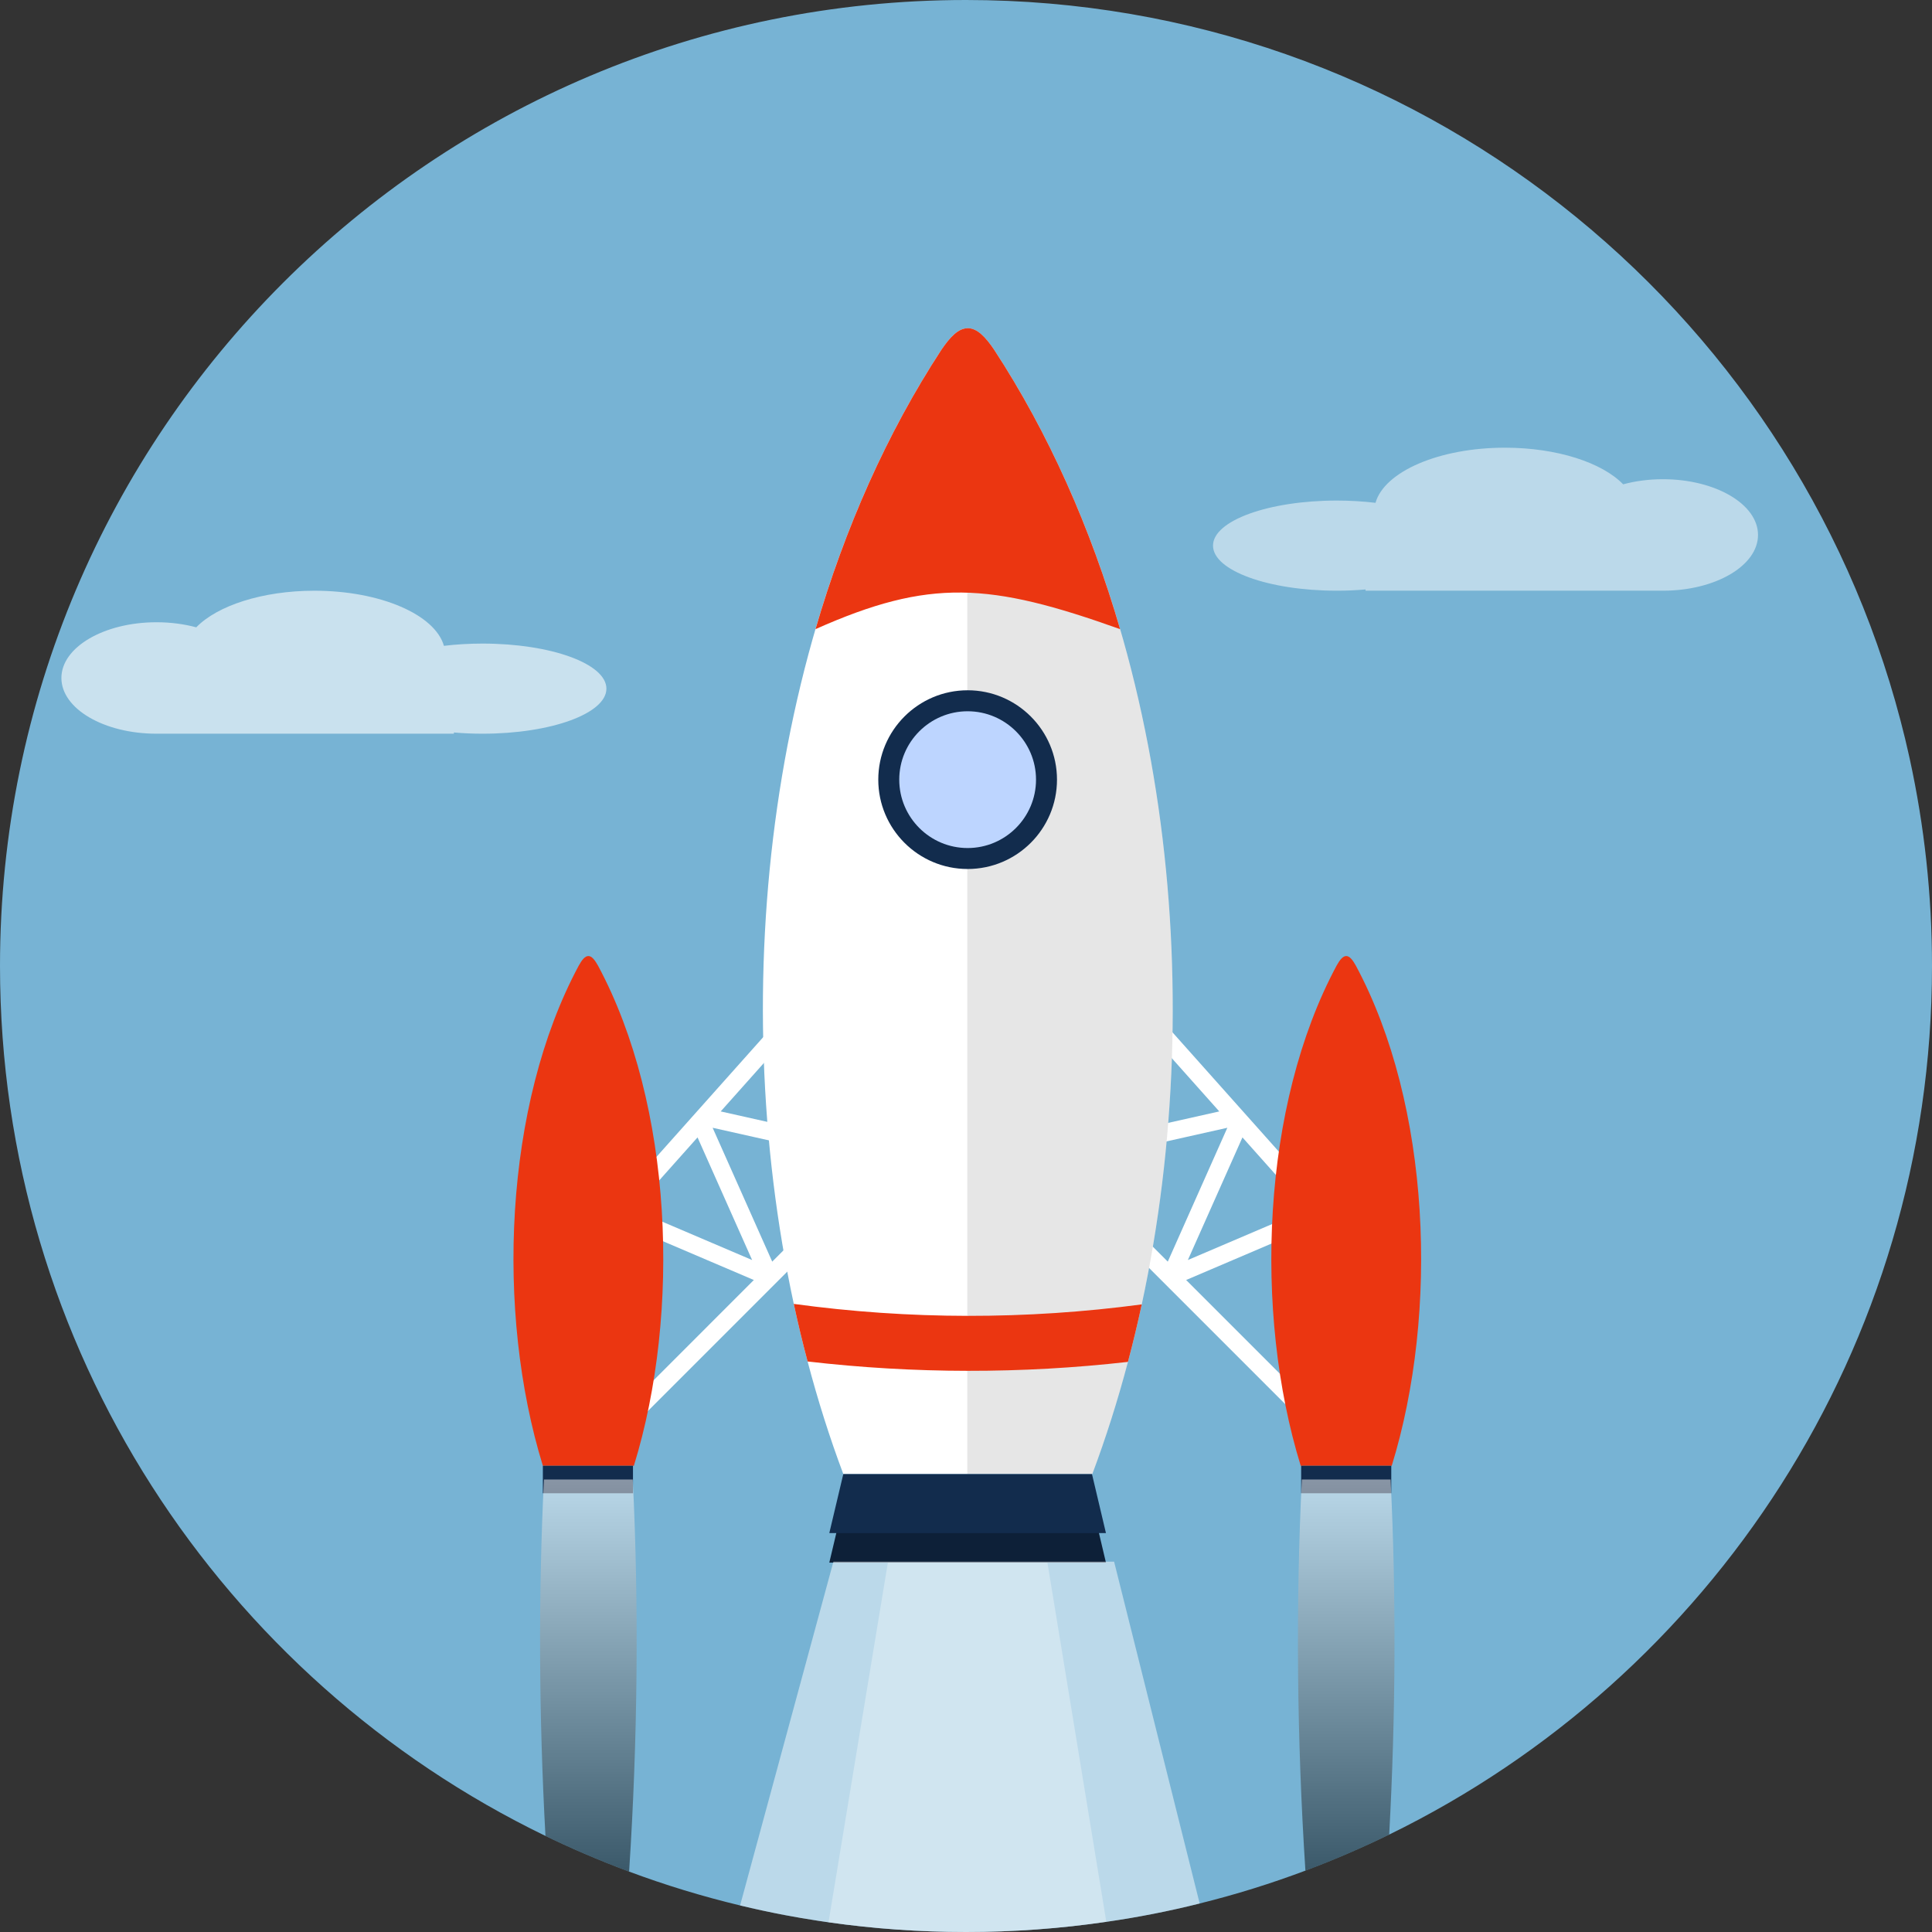
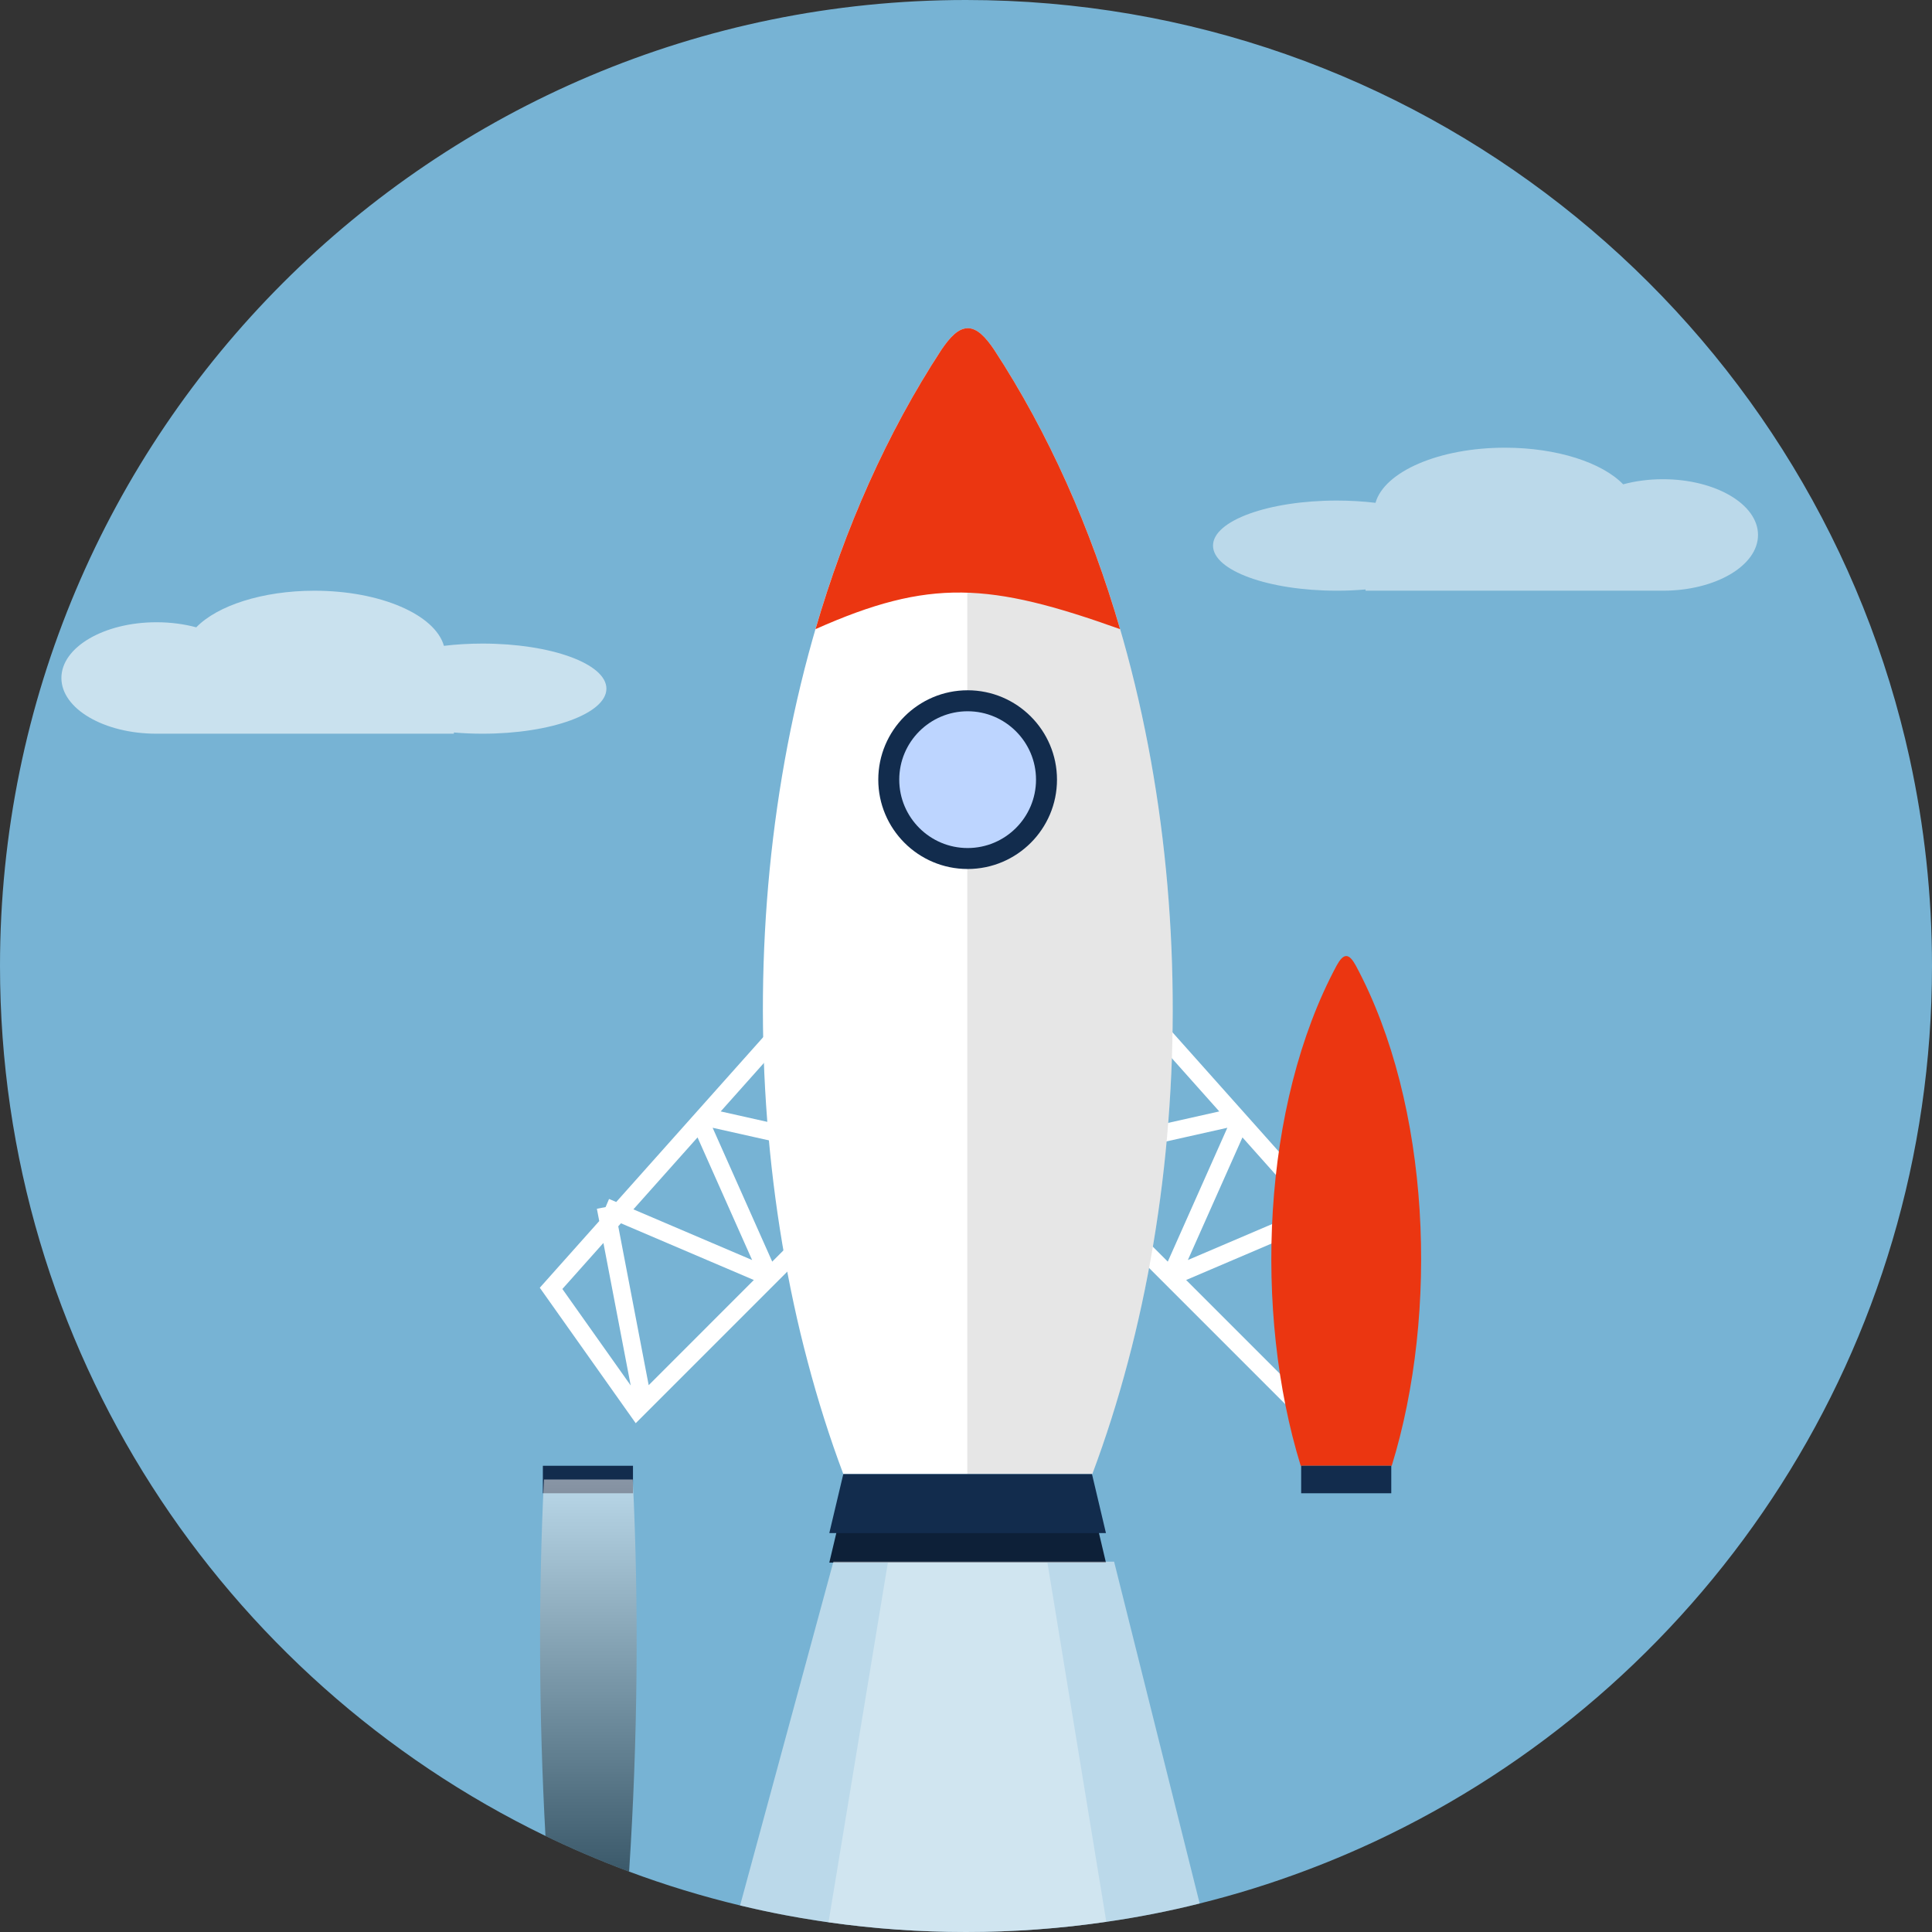
<svg xmlns="http://www.w3.org/2000/svg" version="1.1" id="Layer_1" x="0px" y="0px" width="200px" height="200px" viewBox="0 0 200 200" enable-background="new 0 0 200 200" xml:space="preserve">
  <rect x="0" y="0" width="200" height="200" fill="#333333" stroke="none" />
  <g>
    <path fill="#77B3D4" d="M200,99.997c0,39.516-22.923,73.682-56.191,89.919c-2.82,1.375-5.712,2.623-8.674,3.732   c-3.555,1.336-7.207,2.476-10.944,3.4c-3.163,0.793-6.389,1.428-9.666,1.898C109.782,199.643,104.932,200,100,200   c-4.833,0-9.583-0.343-14.234-1.005c-0.37-0.049-0.736-0.104-1.106-0.164c-1.142-0.174-2.281-0.37-3.411-0.582   c-1.558-0.298-3.104-0.629-4.636-0.998c-3.923-0.941-7.762-2.113-11.489-3.504c-2.958-1.101-5.845-2.328-8.659-3.692   C23.045,173.868,0,139.624,0,99.997C0,44.771,44.77,0,100,0c46.454,0,85.513,31.676,96.746,74.609   c0.159,0.61,0.315,1.22,0.464,1.836c0.117,0.487,0.23,0.974,0.338,1.46c0.057,0.231,0.106,0.46,0.156,0.691   C199.208,85.493,200,92.653,200,99.997z" />
    <path fill="#FFFFFF" d="M138.794,126.402l0.242-1.271l-0.898-0.175l-0.359-0.841l-0.743,0.315l-16.033-17.98l-13.43,13.431   l27.445,27.446l9.931-14.022L138.794,126.402z M142.608,133.435l-7.074,9.99l2.826-14.756L142.608,133.435z M136.824,126.947   l-3.149,16.445l-10.887-10.887l13.757-5.871L136.824,126.947z M135.257,125.192l-12.29,5.246l5.651-12.695L135.257,125.192z    M120.888,130.604l-10.194-10.192l16.36-3.666L120.888,130.604z M126.219,115.054l-14.471,3.245l9.18-9.18L126.219,115.054z" />
    <path fill="#FFFFFF" d="M79.823,106.451l-16.032,17.98l-0.742-0.315l-0.359,0.841l-0.902,0.175l0.245,1.271l-6.154,6.903   l9.929,14.022l27.446-27.446L79.823,106.451z M64.002,126.947l0.28-0.312l13.756,5.871l-10.886,10.887L64.002,126.947z    M79.9,109.119l9.178,9.18l-14.471-3.245L79.9,109.119z M90.132,120.411L79.94,130.604l-6.169-13.858L90.132,120.411z    M72.209,117.743l5.65,12.695l-12.291-5.246L72.209,117.743z M62.465,128.669l2.826,14.756l-7.074-9.99L62.465,128.669z" />
    <path fill="#FFFFFF" d="M118.194,135.03c-0.432,2.007-0.908,3.995-1.43,5.952c-1.053,3.985-2.283,7.867-3.689,11.611H87.3   c-1.411-3.757-2.645-7.654-3.697-11.653c-0.523-1.963-1-3.951-1.431-5.961c-7.075-32.831-2.597-71.431,15.305-98.805   c0.879-1.283,1.732-2.199,2.708-2.199c0.972,0,1.835,0.917,2.709,2.199C120.81,63.564,125.282,102.185,118.194,135.03z" />
    <path opacity="0.1" d="M102.894,36.175c-0.874-1.283-1.737-2.199-2.709-2.199c-0.016,0-0.031,0.005-0.05,0.005v118.613h12.94   c1.406-3.744,2.637-7.626,3.689-11.611c0.521-1.957,0.998-3.945,1.43-5.952C125.282,102.185,120.81,63.564,102.894,36.175z" />
    <path fill="#EB3611" d="M115.952,65.129c-3.038-10.421-7.368-20.256-13.059-28.955c-0.874-1.283-1.737-2.199-2.709-2.199   c-0.975,0-1.828,0.917-2.708,2.199c-5.689,8.699-10.018,18.534-13.056,28.955C96.24,59.862,102.43,60.294,115.952,65.129z" />
-     <path fill="#EB3611" d="M56.197,151.737c-4.899-15.884-4.042-37.348,3.722-51.788c0.319-0.571,0.631-0.98,0.99-0.98   c0.353,0,0.668,0.409,0.99,0.98c7.761,14.44,8.619,35.904,3.719,51.788H56.197z" />
    <path fill="#EB3611" d="M144.072,151.737c4.899-15.884,4.041-37.348-3.722-51.788c-0.319-0.571-0.633-0.98-0.988-0.98   c-0.356,0-0.671,0.409-0.991,0.98c-7.763,14.44-8.619,35.904-3.721,51.788H144.072z" />
    <path opacity="0.3" fill="#FFFFFF" d="M99.999,200c-4.832,0-9.582-0.343-14.232-1.005l6.161-37.331l0.078-0.475h16.329l0.078,0.475   l6.113,37.283C109.782,199.643,104.932,200,99.999,200z" />
    <polygon fill="#0D2038" points="114.487,161.758 85.85,161.758 87.298,155.649 113.042,155.649  " />
    <polygon fill="#122C4D" points="114.487,158.702 85.85,158.702 87.298,152.596 113.042,152.596  " />
    <g>
      <circle fill="#BDD5FF" cx="100.17" cy="80.709" r="8.163" />
      <path fill="#122C4D" d="M100.168,89.958c-5.1,0-9.249-4.146-9.249-9.249c0-5.102,4.149-9.252,9.249-9.252    c5.102,0,9.251,4.15,9.251,9.252C109.42,85.812,105.271,89.958,100.168,89.958z M100.168,73.63c-3.901,0-7.078,3.176-7.078,7.079    c0,3.904,3.176,7.079,7.078,7.079c3.904,0,7.08-3.175,7.08-7.079C107.248,76.806,104.072,73.63,100.168,73.63z" />
    </g>
    <rect x="56.197" y="151.737" fill="#122C4D" width="9.329" height="2.846" />
    <rect x="134.696" y="151.737" fill="#122C4D" width="9.328" height="2.846" />
    <linearGradient id="SVGID_1_" gradientUnits="userSpaceOnUse" x1="60.909" y1="193.747" x2="60.909" y2="153.158">
      <stop offset="0" style="stop-color:#000000" />
      <stop offset="1" style="stop-color:#FFFFFF" />
    </linearGradient>
    <path opacity="0.5" fill="url(#SVGID_1_)" d="M65.125,193.747c-2.958-1.101-5.845-2.328-8.659-3.692   c-0.685-12.498-0.739-25.004-0.157-36.896h9.197C66.145,166.222,66.022,180.027,65.125,193.747z" />
    <linearGradient id="SVGID_2_" gradientUnits="userSpaceOnUse" x1="139.361" y1="153.158" x2="139.361" y2="193.648">
      <stop offset="0" style="stop-color:#FFFFFF" />
      <stop offset="1" style="stop-color:#000000" />
    </linearGradient>
-     <path opacity="0.5" fill="url(#SVGID_2_)" d="M143.809,189.916c-2.82,1.375-5.712,2.623-8.674,3.732   c-0.887-13.687-1.009-27.455-0.37-40.49h9.19C144.537,165.008,144.491,177.463,143.809,189.916z" />
-     <path fill="#EB3611" d="M118.194,135.03c-0.432,2.007-0.908,3.995-1.43,5.952c-11.021,1.25-22.146,1.235-33.162-0.042   c-0.523-1.963-1-3.951-1.431-5.961C94.123,136.614,106.238,136.628,118.194,135.03z" />
    <path opacity="0.5" fill="#FFFFFF" d="M124.19,197.049c-3.163,0.793-6.389,1.428-9.666,1.898   c-4.742,0.695-9.593,1.053-14.526,1.053c-4.832,0-9.582-0.343-14.232-1.005c-0.371-0.049-0.738-0.104-1.106-0.164   c-1.143-0.174-2.28-0.37-3.41-0.582c-1.559-0.298-3.105-0.629-4.636-0.998l9.659-35.587h29.059L124.19,197.049z" />
    <path opacity="0.6" fill="#FFFFFF" d="M49.955,66.623c-1.397,0-2.74,0.081-4,0.234c-0.914-3.224-6.564-5.706-13.403-5.706   c-5.403,0-10.066,1.55-12.235,3.789c-1.252-0.336-2.645-0.526-4.11-0.526c-5.441,0-9.851,2.584-9.851,5.769   c0,3.188,4.409,5.77,9.851,5.77h30.779v-0.126c0.953,0.081,1.947,0.126,2.97,0.126c7.082,0,12.82-2.088,12.82-4.664   C62.775,68.711,57.036,66.623,49.955,66.623z" />
    <path opacity="0.5" fill="#FFFFFF" d="M138.391,51.818c1.397,0,2.742,0.084,4.001,0.234c0.913-3.224,6.562-5.707,13.401-5.707   c5.405,0,10.068,1.551,12.237,3.792c1.251-0.34,2.644-0.529,4.11-0.529c5.439,0,9.849,2.584,9.849,5.769   c0,3.188-4.409,5.772-9.849,5.772h-30.779v-0.129c-0.954,0.084-1.946,0.129-2.971,0.129c-7.08,0-12.819-2.088-12.819-4.667   S131.311,51.818,138.391,51.818z" />
  </g>
</svg>